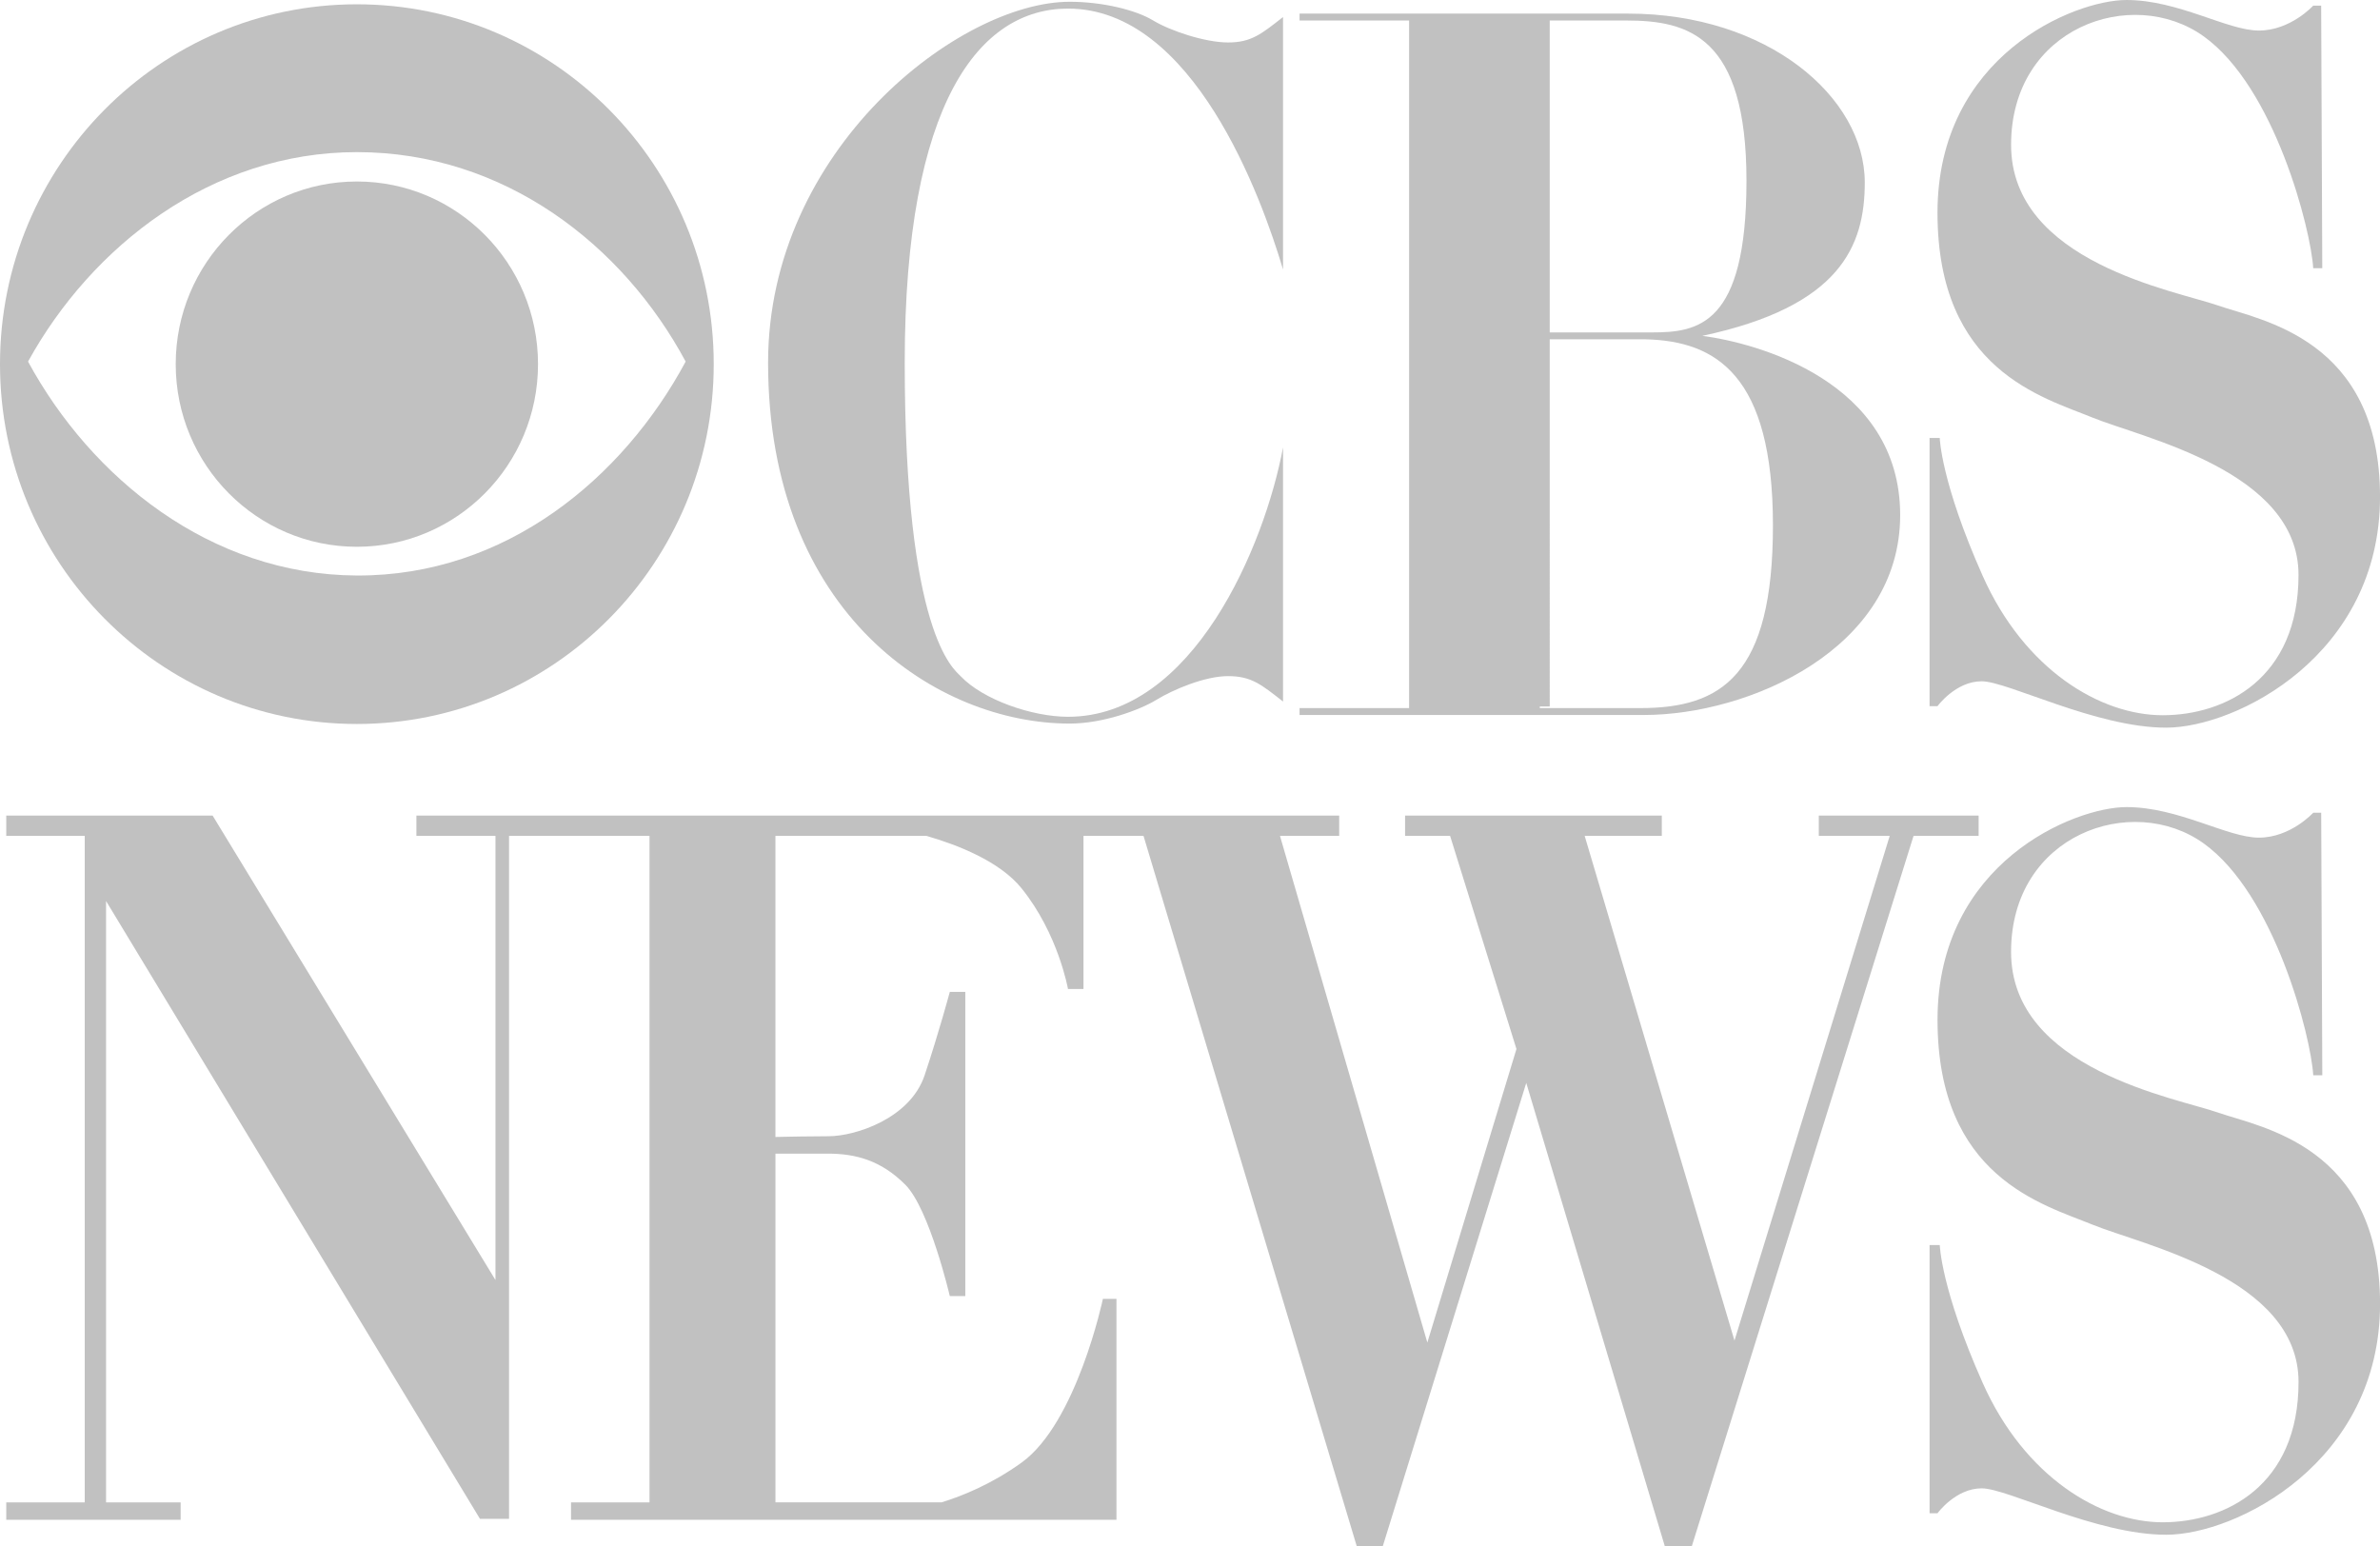
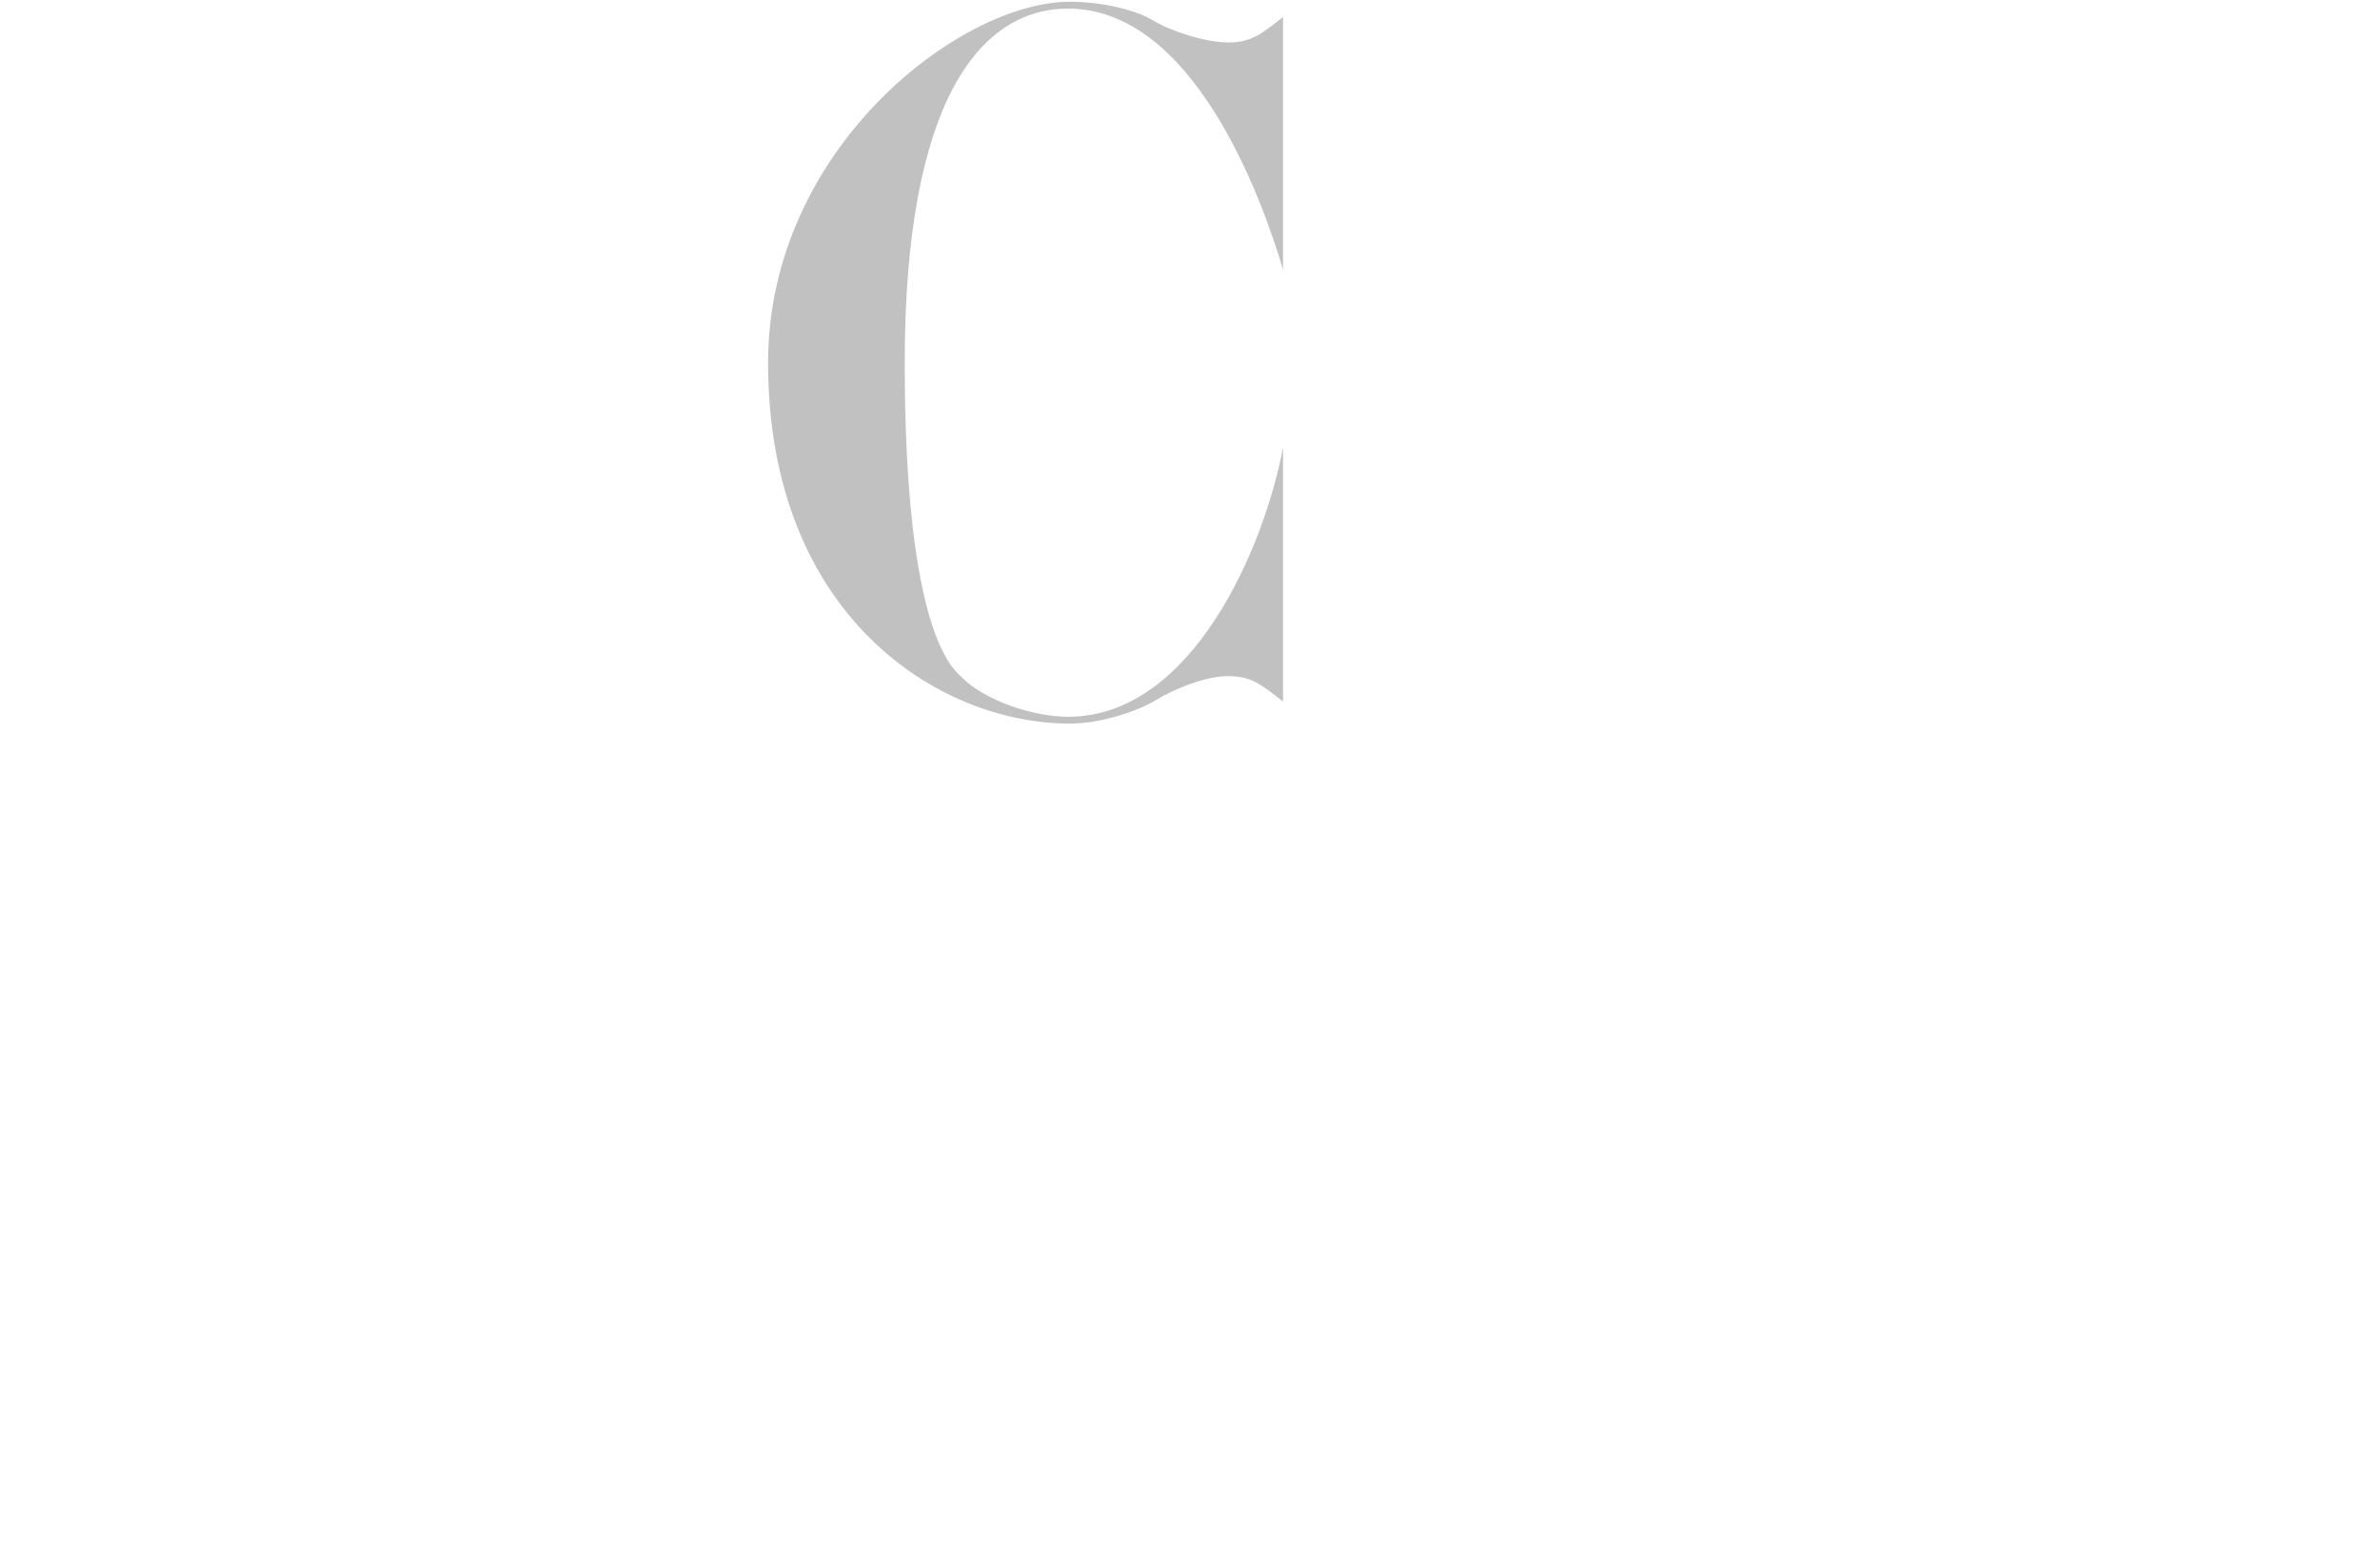
<svg xmlns="http://www.w3.org/2000/svg" xmlns:ns1="http://www.inkscape.org/namespaces/inkscape" xmlns:ns2="http://sodipodi.sourceforge.net/DTD/sodipodi-0.dtd" version="1.1" id="svg2855" ns1:version="0.47 r22583" ns2:docname="CBS_NEWS_LOGO.svg" x="0px" y="0px" width="76.972px" height="50px" viewBox="83.014 53.925 76.972 50" enable-background="new 83.014 53.925 76.972 50" xml:space="preserve">
  <g>
-     <path id="path2877" fill="#C1C1C1" d="M94.555,72.538c-4.74-0.021-8.593-3.158-10.634-6.919c2.062-3.741,5.935-6.774,10.634-6.774   c4.781,0,8.614,3.013,10.634,6.774C103.169,69.38,99.378,72.559,94.555,72.538L94.555,72.538z M94.555,54.064   c-6.374,0-11.541,5.211-11.541,11.638c0,6.427,5.167,11.638,11.541,11.638c6.375,0,11.542-5.211,11.542-11.638   C106.097,59.275,100.93,54.064,94.555,54.064L94.555,54.064" />
-     <path id="path2879" fill="#C1C1C1" d="M94.555,71.609c3.236,0,5.859-2.645,5.859-5.907c0-3.263-2.623-5.907-5.859-5.907   c-3.235,0-5.858,2.645-5.858,5.907C88.697,68.964,91.32,71.609,94.555,71.609L94.555,71.609" />
    <path id="path2881" fill="#C1C1C1" d="M112.274,65.656c0-8.439,2.425-11.453,5.282-11.453c4.042,0,6.253,6.083,6.953,8.439v-8.166   c-0.7,0.548-1.024,0.822-1.777,0.822c-0.756,0-1.888-0.384-2.427-0.713c-0.539-0.329-1.617-0.603-2.695-0.603   c-3.557,0-9.755,4.768-9.755,11.672c0,8.166,5.498,11.673,9.755,11.673c1.078,0,2.264-0.439,2.803-0.768   c0.539-0.329,1.562-0.767,2.319-0.767c0.753,0,1.077,0.274,1.777,0.822v-8.22c-0.593,3.178-2.911,8.713-6.953,8.713   c-1.158,0-2.749-0.548-3.476-1.315C113.856,75.558,112.274,74.424,112.274,65.656L112.274,65.656" />
-     <path id="path2883" fill="#C1C1C1" d="M136.068,76.826h-3.255v-0.052h0.321V64.899h3.105c2.285,0.056,4.114,1.17,4.114,6.02   S138.696,76.826,136.068,76.826L136.068,76.826z M139.497,59.771c0,4.682-1.571,4.905-3.056,4.905h-3.307V54.588h2.477   C137.612,54.588,139.497,55.09,139.497,59.771z M138.069,64.787c4.455-0.948,5.254-2.898,5.254-4.96   c0-2.759-3.142-5.462-7.654-5.462h-10.625v0.223h3.542v22.238h-3.542v0.223h11.14c3.37,0,8.284-2.118,8.284-6.465   C144.468,66.237,139.782,65.01,138.069,64.787" />
-     <path id="path2885" fill="#C1C1C1" d="M157.826,62.599h0.293l-0.036-8.492h-0.257c0,0-0.731,0.806-1.757,0.806   c-1.024,0-2.599-0.988-4.282-0.988s-6.112,1.793-6.112,6.881c0,5.087,3.404,5.965,5.015,6.625c1.61,0.659,6.661,1.72,6.661,5.087   c0,3.368-2.38,4.539-4.392,4.539c-2.014,0-4.466-1.464-5.82-4.502c-1.354-3.038-1.391-4.465-1.391-4.465h-0.33v8.674h0.257   c0,0,0.586-0.805,1.428-0.805s3.697,1.5,5.966,1.5s6.918-2.342,6.918-7.466s-3.88-5.71-5.234-6.186s-6.698-1.391-6.698-5.197   s3.916-5.161,6.223-3.514C156.582,56.743,157.753,61.355,157.826,62.599" />
-     <path id="path2887" fill="#C1C1C1" d="M147.005,80.302h-5.169v0.657h2.294l-5.021,16.323l-4.845-16.323h2.495v-0.657h-8.303v0.657   h1.456l2.146,6.893l-2.882,9.494l-4.766-16.387h1.915v-0.657H96.481v0.657h2.557v14.365l-9.148-15.022h-6.674v0.657h2.538v21.556   h-2.538v0.563h5.64v-0.563h-2.412V83.066l12.093,19.982h0.94V80.959h4.543v21.556h-2.538v0.563h17.64v-7.144h-0.439   c0,0-0.846,4.011-2.632,5.296c-0.97,0.697-1.919,1.08-2.586,1.284h-5.372V91.236c0.36,0,1.053,0,1.692,0   c0.909,0,1.723,0.22,2.506,1.003s1.441,3.604,1.441,3.604h0.501v-9.838h-0.501c0,0-0.344,1.284-0.814,2.694   c-0.47,1.409-2.256,1.974-3.102,1.974c-0.604,0-1.345,0.016-1.724,0.024v-9.737h4.888c0.996,0.288,2.363,0.817,3.07,1.692   c1.191,1.472,1.504,3.258,1.504,3.258h0.501v-4.95h1.942l6.894,22.966h0.846l4.638-14.977l4.479,14.977h0.877l7.169-22.966h2.105   V80.302z M154.752,89.909c-1.354-0.476-6.698-1.391-6.698-5.197s3.916-5.161,6.223-3.514c2.306,1.647,3.477,6.259,3.55,7.503h0.293   l-0.036-8.491h-0.257c0,0-0.731,0.806-1.757,0.806c-1.024,0-2.599-0.988-4.282-0.988s-6.112,1.793-6.112,6.881   c0,5.087,3.404,5.966,5.015,6.625c1.61,0.658,6.661,1.719,6.661,5.087c0,3.367-2.38,4.538-4.392,4.538   c-2.014,0-4.466-1.464-5.82-4.501c-1.354-3.038-1.391-4.466-1.391-4.466h-0.33v8.674h0.257c0,0,0.586-0.805,1.428-0.805   s3.697,1.501,5.966,1.501s6.918-2.343,6.918-7.467S156.106,90.385,154.752,89.909" />
  </g>
</svg>